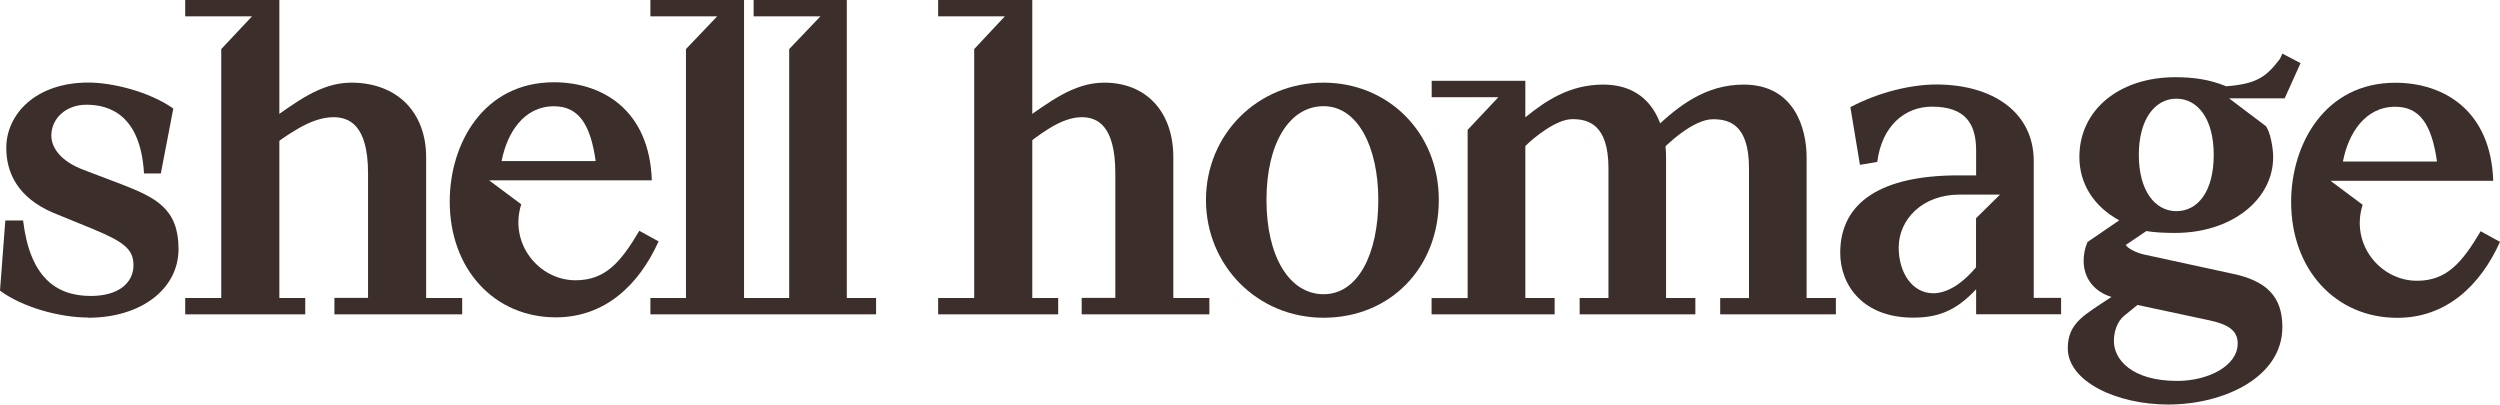
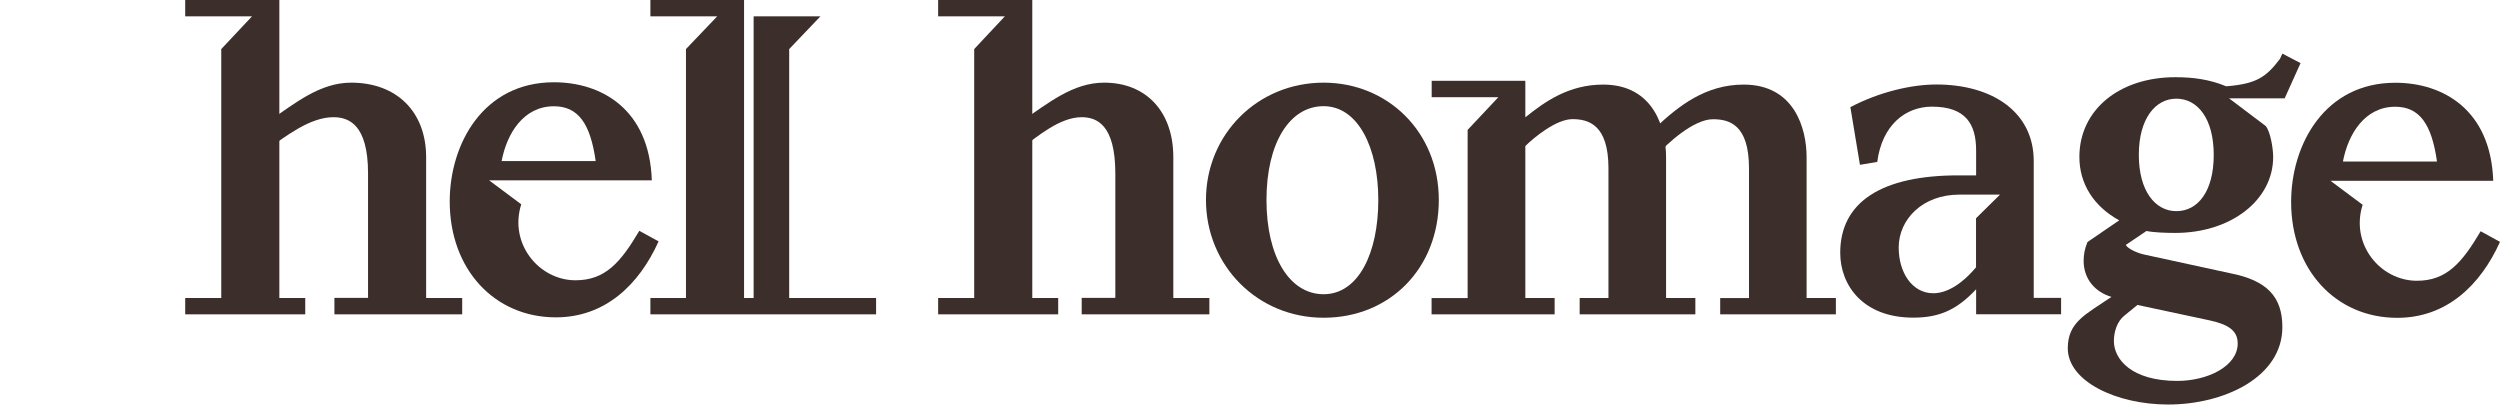
<svg xmlns="http://www.w3.org/2000/svg" width="1939" height="314" viewBox="0 0 1939 314" fill="none">
  <g clip-path="url(#clip0_169_16)">
    <path d="M1784.37 48.995L1770.2 41.563L1768.32 45.692C1757.53 59.879 1750.11 65.058 1726.64 66.935C1713.97 61.681 1701.3 59.879 1687.21 59.879C1643.65 59.879 1612.77 85.251 1612.77 121.732C1612.77 142.599 1623.94 160.089 1643.65 170.899L1619.06 187.713C1616.82 192.967 1616.07 197.771 1616.07 202.275C1616.07 216.462 1624.99 226.521 1637.66 230.274C1617.19 244.086 1603.77 250.016 1603.77 270.133C1603.77 295.88 1641.7 313.745 1681.59 313.745C1725.14 313.745 1770.2 292.502 1770.2 253.694C1770.2 230.199 1758.28 217.513 1729.94 211.959L1662.92 197.396C1657.67 196.27 1650.25 192.892 1648.75 189.965L1664.79 179.156C1670.04 180.282 1679.71 180.657 1687.13 180.657C1730.31 180.657 1763.07 155.285 1763.07 121.732C1763.07 114.676 1760.83 102.365 1757.45 97.861L1728.82 76.243H1772L1784.29 48.995H1784.37ZM1657.75 236.504L1713.6 248.44C1727.39 251.442 1735.56 255.871 1735.56 266.38C1735.56 283.945 1712.47 295.43 1688.63 295.43C1653.25 295.43 1639.53 278.69 1639.53 264.503C1639.53 257.072 1642.15 249.19 1647.7 244.761L1657.75 236.58V236.504ZM1687.96 163.768C1671.54 163.768 1658.87 148.079 1658.87 120.155C1658.87 92.232 1671.54 76.543 1687.96 76.543C1704.38 76.543 1716.97 91.856 1716.97 120.155C1716.97 148.454 1704.68 163.768 1687.96 163.768Z" fill="#3C2E2A" />
    <path d="M495.885 178.952C481.341 203.573 469.422 217.384 446.332 217.384C418.07 217.384 394.605 189.01 404.276 158.459L379.312 139.843H505.555C503.681 84.671 466.498 63.804 429.614 63.804C374.889 63.804 348.801 111.544 348.801 156.282C348.801 208.827 383.435 246.134 431.114 246.134C469.122 246.134 495.51 221.138 510.803 187.209L495.885 179.027V178.952ZM429.614 82.42C448.206 82.42 457.877 95.481 462 124.906H389.058C393.181 103.287 406.15 82.42 429.614 82.42Z" fill="#3C2E2A" />
    <path d="M1924.01 179.326C1909.46 203.947 1897.54 217.759 1874.53 217.759C1846.19 217.759 1822.73 189.385 1832.47 158.834L1807.51 140.218H1933.75C1931.88 85.046 1894.7 64.178 1857.81 64.178C1803.09 64.178 1777 111.919 1777 156.657C1777 209.201 1811.63 246.508 1859.31 246.508C1897.32 246.508 1923.71 221.512 1939 187.583L1924.08 179.401L1924.01 179.326ZM1857.74 82.794C1876.33 82.794 1886 95.855 1890.12 125.28H1817.18C1821.3 103.662 1834.27 82.794 1857.74 82.794Z" fill="#3C2E2A" />
    <path d="M1577.36 231.123V124.833C1577.36 87.226 1545.72 65.532 1501.79 65.532C1482.83 65.532 1457.86 71.162 1435.15 83.097L1442.57 127.835L1455.99 125.583C1459.74 96.909 1477.95 82.722 1498.42 82.722C1524.51 82.722 1532.68 96.158 1532.68 116.651V136.017H1518.89C1459.66 136.017 1427.28 156.51 1427.28 196.068C1427.28 221.44 1445.12 246.361 1483.88 246.361C1503.59 246.361 1517.39 240.731 1532.68 224.367V243.734H1598.58V231.048H1577.36V231.123ZM1532.61 169.271V207.328C1520.31 221.89 1508.77 227.445 1499.47 227.445C1483.05 227.445 1472.63 211.381 1472.63 192.015C1472.63 170.021 1491.22 150.955 1519.56 150.955H1551.2L1532.61 169.271Z" fill="#3C2E2A" />
    <path d="M1334.18 243.807H1423.91V231.121H1401.2V121.903C1401.2 99.91 1391.9 65.606 1352.39 65.606C1322.63 65.606 1301.79 82.42 1284.62 98.408V120.777C1293.17 111.094 1313.64 92.478 1328.56 92.478C1341.22 92.478 1356.52 96.607 1356.52 130.536V231.196H1334.18V243.882V243.807Z" fill="#3C2E2A" />
    <path d="M1110.41 243.809H1205.77V231.123H1183.05V113.273C1190.1 106.217 1207.27 92.405 1219.56 92.405C1231.85 92.405 1247.52 96.534 1247.52 130.462V231.123H1225.18V243.809H1314.92V231.123H1292.2V121.905C1292.2 99.911 1282.91 65.607 1243.4 65.607C1216.94 65.607 1198.34 78.668 1183.05 90.979V62.68H1110.41V75.365H1162.14L1138.3 100.737V231.198H1110.33V243.884L1110.41 243.809Z" fill="#3C2E2A" />
    <path d="M1026.58 64.106C975.23 64.106 935.348 104.341 935.348 155.084C935.348 205.827 975.155 246.437 1026.58 246.437C1078.01 246.437 1115.94 208.004 1115.94 155.084C1115.94 102.164 1076.13 64.106 1026.58 64.106ZM1026.58 228.196C1000.12 228.196 982.277 199.071 982.277 155.084C982.277 111.096 1000.12 82.347 1026.58 82.347C1053.04 82.347 1069.01 114.024 1069.01 155.084C1069.01 196.144 1053.72 228.196 1026.58 228.196Z" fill="#3C2E2A" />
    <path d="M838.96 243.809H937.991V231.124H910.028V121.906C910.028 86.851 889.188 64.106 856.427 64.106C832.213 64.106 813.247 79.795 792.031 94.282V115.15C805.075 105.467 822.168 90.904 838.96 90.904C850.505 90.904 865.048 96.534 865.048 134.516V231.049H838.96V243.734V243.809Z" fill="#3C2E2A" />
    <path d="M727.623 243.808H820.731V231.122H800.64V0H727.623V12.686H779.35L755.585 38.057V231.122H727.623V243.808Z" fill="#3C2E2A" />
-     <path d="M504.447 243.808H679.494V231.122H656.779V0H584.511V12.686H636.313L612.099 38.057V231.122H577.09V0H504.447V12.686H556.249L532.035 38.057V231.122H504.447V243.808Z" fill="#3C2E2A" />
+     <path d="M504.447 243.808H679.494V231.122H656.779H584.511V12.686H636.313L612.099 38.057V231.122H577.09V0H504.447V12.686H556.249L532.035 38.057V231.122H504.447V243.808Z" fill="#3C2E2A" />
    <path d="M259.444 243.809H358.475V231.124H330.512V121.906C330.512 86.851 307.798 64.106 272.414 64.106C248.2 64.106 229.233 79.795 208.018 94.282V115.15C222.186 105.467 240.403 90.904 258.62 90.904C270.539 90.904 285.458 96.534 285.458 134.516V231.049H259.369V243.734L259.444 243.809Z" fill="#3C2E2A" />
    <path d="M143.645 243.808H236.753V231.122H216.662V0H143.645V12.686H195.446L171.607 38.057V231.122H143.645V243.808Z" fill="#3C2E2A" />
-     <path d="M68.444 246.434C109.001 246.434 138.463 224.441 138.463 193.139C138.463 161.837 120.996 153.28 93.783 142.771L64.396 131.587C46.929 124.906 39.807 114.472 39.807 105.089C39.807 92.403 50.602 81.219 67.02 81.219C85.612 81.219 109.076 89.776 111.7 134.514H124.744L134.415 84.146C115.073 70.71 86.736 64.029 68.519 64.029C27.588 64.029 4.873 88.65 4.873 114.697C4.873 134.439 14.169 153.505 41.381 165.065L71.518 177.376C95.732 187.434 103.528 193.064 103.528 205.675C103.528 219.111 92.359 229.545 70.393 229.545C42.806 229.545 23.09 214.232 17.917 170.995H4.123L0 225.417C17.092 238.102 45.804 246.284 68.519 246.284L68.444 246.434Z" fill="#3C2E2A" />
  </g>
  <defs>
    <clipPath id="clip0_169_16">
      <rect width="1939" height="314" fill="white" />
    </clipPath>
  </defs>
</svg>